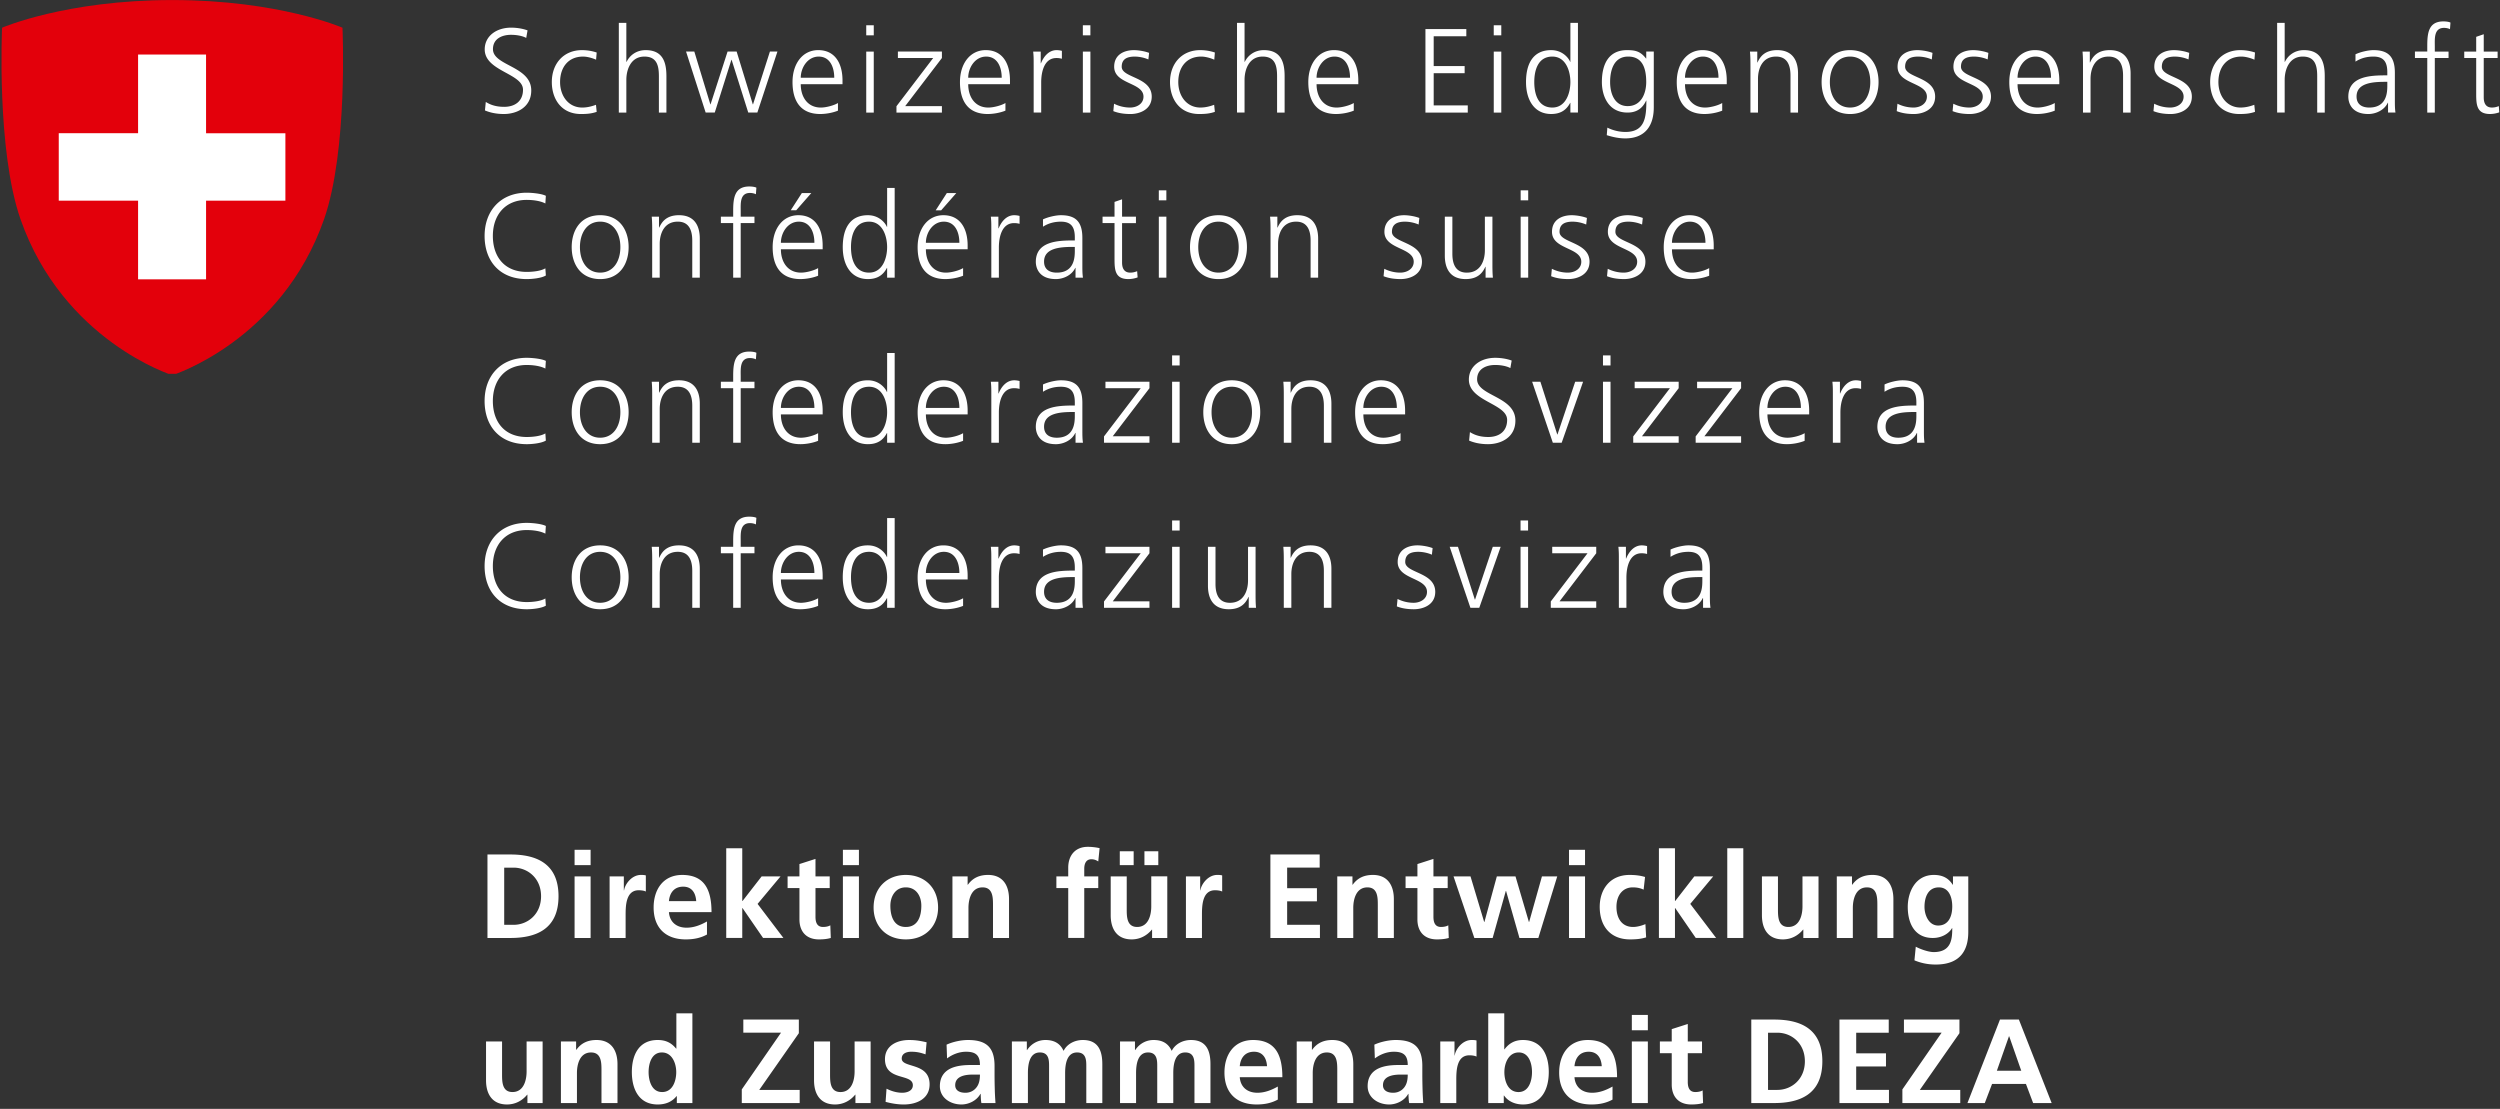
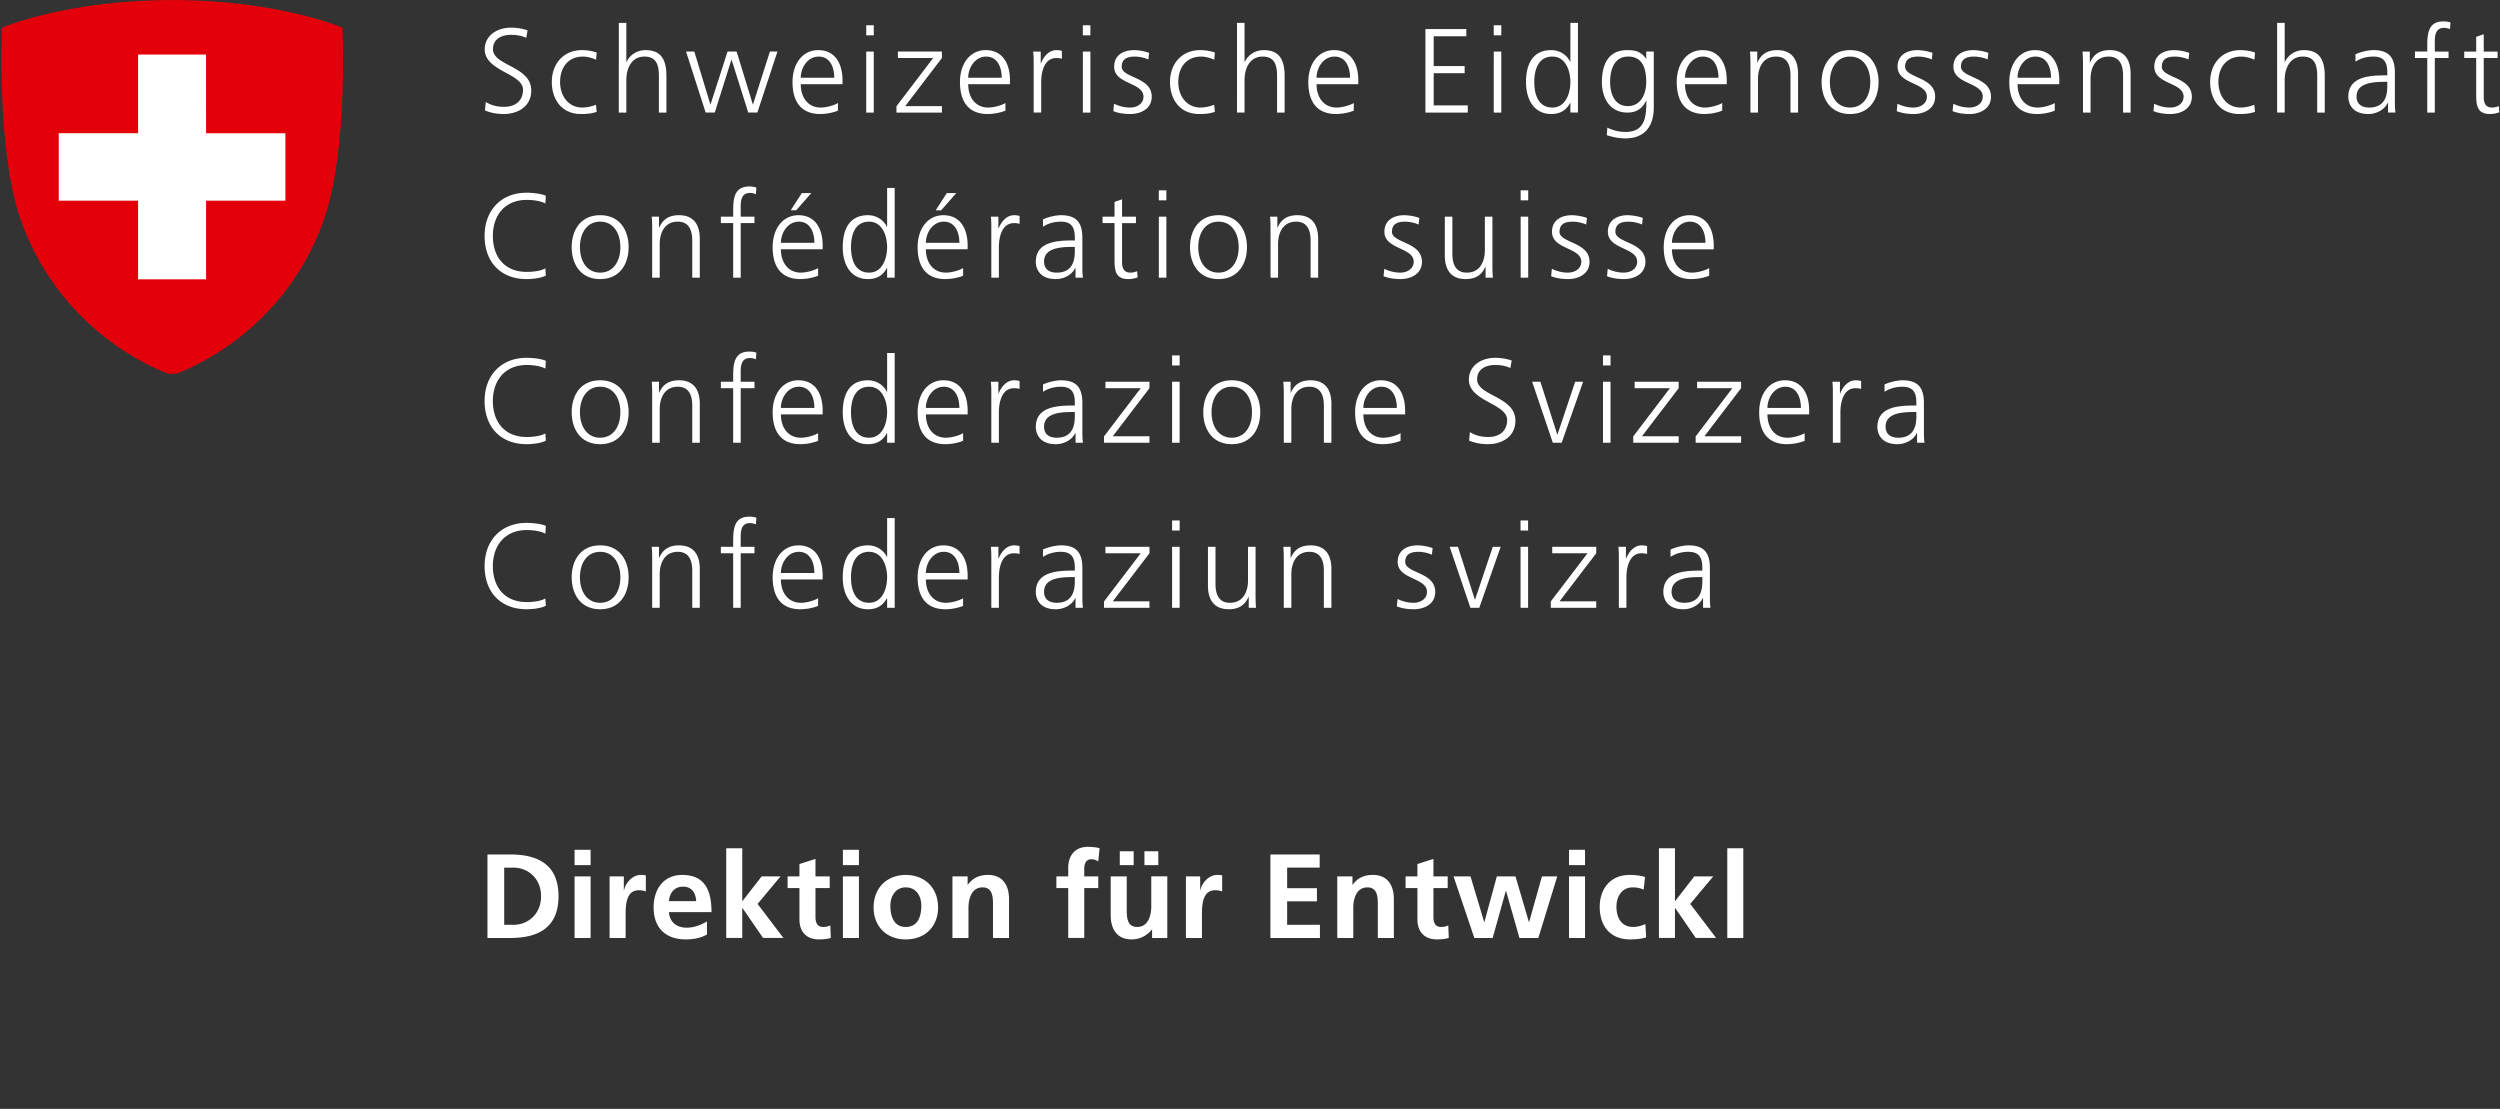
<svg xmlns="http://www.w3.org/2000/svg" viewBox="0 0 372 165" fill-rule="evenodd" clip-rule="evenodd" stroke-linejoin="round" stroke-miterlimit="2">
  <rect x="0" y="0" width="372" height="165" fill="#333333" stroke="none" />
  <path d="M72.286 15.167c.73.464 1.584.73 2.741.73 1.531 0 2.795-.784 2.795-2.546 0-2.438-5.696-2.742-5.696-5.998 0-1.994 1.744-3.24 3.933-3.24.606 0 1.584.088 2.44.408l-.197 1.123c-.552-.304-1.424-.464-2.261-.464-1.28 0-2.688.536-2.688 2.136 0 2.493 5.698 2.51 5.698 6.141 0 2.51-2.154 3.507-4.077 3.507-1.21 0-2.155-.248-2.813-.533l.125-1.264zm16.412-6.284c-.606-.266-1.336-.464-1.939-.464-2.19 0-3.419 1.587-3.419 3.792 0 2.064 1.246 3.792 3.294 3.792.712 0 1.37-.16 2.048-.41l.104 1.05c-.763.267-1.478.323-2.33.323-2.92 0-4.345-2.227-4.345-4.755 0-2.794 1.797-4.752 4.485-4.752 1.088 0 1.87.248 2.19.355l-.088 1.07zM92.08 3.4h1.12v5.803h.038c.48-.997 1.493-1.744 2.83-1.744 2.437 0 3.095 1.62 3.095 3.862v5.43h-1.12v-5.412c0-1.565-.304-2.92-2.154-2.92-1.995 0-2.688 1.886-2.688 3.472v4.86h-1.12V3.4zm20.612 13.35h-1.352l-2.475-7.85h-.034l-2.475 7.85h-1.355l-2.917-9.077h1.23l2.383 7.848h.035l2.528-7.848h1.352l2.403 7.848h.037l2.51-7.848h1.12l-2.99 9.078zm11.996-.284c-.781.32-1.797.499-2.632.499-3.008 0-4.13-2.03-4.13-4.752 0-2.78 1.527-4.755 3.826-4.755 2.563 0 3.613 2.067 3.613 4.504v.57h-6.213c0 1.923 1.032 3.473 2.992 3.473.816 0 2.01-.34 2.544-.678v1.139zm-.552-4.896c0-1.584-.64-3.15-2.312-3.15-1.656 0-2.672 1.657-2.672 3.15h4.984zm5.88-6.314h-1.12V3.76h1.12v1.496zm-1.12 2.424h1.12v9.077h-1.12V7.68zm4.498 8.127l5.464-7.173h-5.25v-.96h6.549v.96l-5.464 7.157h5.464v.96h-6.763v-.944zm16.214.659c-.784.32-1.797.499-2.635.499-3.008 0-4.13-2.03-4.13-4.752 0-2.78 1.533-4.755 3.829-4.755 2.563 0 3.613 2.067 3.613 4.504v.57h-6.213c0 1.923 1.032 3.473 2.992 3.473.816 0 2.01-.34 2.544-.678v1.139zm-.552-4.896c0-1.584-.64-3.15-2.315-3.15-1.656 0-2.669 1.657-2.669 3.15h4.984zm4.754-1.868c0-.998 0-1.371-.072-2.027h1.123v1.741h.034c.411-1.013 1.174-1.957 2.331-1.957.27 0 .59.053.784.107v1.176a2.912 2.912 0 00-.819-.107c-1.778 0-2.261 1.992-2.261 3.63v4.485h-1.12V9.702zm8.44-4.446h-1.122V3.76h1.122v1.496zm-1.12 2.424h1.123v9.077h-1.123V7.68zm4.64 7.753a5.34 5.34 0 002.368.571c1.07 0 2.013-.59 2.013-1.621 0-2.152-4.362-1.814-4.362-4.451 0-1.797 1.461-2.472 2.954-2.472.48 0 1.443.107 2.243.408l-.107.979a5.293 5.293 0 00-2.01-.427c-1.158 0-1.958.357-1.958 1.512 0 1.693 4.467 1.48 4.467 4.45 0 1.923-1.797 2.585-3.17 2.585-.87 0-1.742-.11-2.545-.43l.107-1.104zm14.916-6.55c-.605-.266-1.336-.464-1.939-.464-2.192 0-3.418 1.587-3.418 3.792 0 2.064 1.245 3.792 3.293 3.792.712 0 1.368-.16 2.045-.41l.107 1.05c-.765.267-1.477.323-2.33.323-2.92 0-4.345-2.227-4.345-4.755 0-2.794 1.798-4.752 4.488-4.752 1.083 0 1.867.248 2.187.355l-.088 1.07zm3.382-5.483h1.123v5.803h.034c.48-.997 1.496-1.744 2.832-1.744 2.438 0 3.096 1.62 3.096 3.862v5.43h-1.122v-5.412c0-1.565-.302-2.92-2.152-2.92-1.998 0-2.688 1.886-2.688 3.472v4.86h-1.123V3.4zm17.374 13.066c-.784.32-1.797.499-2.635.499-3.008 0-4.13-2.03-4.13-4.752 0-2.78 1.53-4.755 3.829-4.755 2.563 0 3.61 2.067 3.61 4.504v.57h-6.21c0 1.923 1.032 3.473 2.99 3.473.818 0 2.01-.34 2.546-.678v1.139zm-.555-4.896c0-1.584-.64-3.15-2.312-3.15-1.656 0-2.669 1.657-2.669 3.15h4.981zm11.218-7.243h6.085v1.066h-4.856v4.435h4.606v1.067h-4.606v4.789h5.07v1.067h-6.299V4.327zm11.287.929h-1.123V3.76h1.123v1.496zm-1.12 2.424h1.122v9.077h-1.122V7.68zm12.526 9.07h-1.123v-1.442h-.034c-.606 1.157-1.528 1.656-2.832 1.656-2.488 0-3.736-2.064-3.736-4.752 0-2.757 1.066-4.752 3.736-4.752 1.781 0 2.669 1.299 2.832 1.744h.034V3.401h1.123v13.35zm-3.808-.746c1.992 0 2.685-2.139 2.685-3.792 0-1.656-.693-3.792-2.685-3.792-2.136 0-2.688 2.03-2.688 3.792 0 1.763.552 3.792 2.688 3.792m15.093 0c0 2.528-1.139 4.592-4.253 4.592-1.195 0-2.278-.34-2.742-.48l.088-1.123a6.144 6.144 0 002.67.643c2.885 0 3.133-2.102 3.133-4.664h-.035c-.605 1.317-1.6 1.778-2.76 1.778-2.901 0-3.824-2.528-3.824-4.538 0-2.758 1.067-4.753 3.736-4.753 1.211 0 1.992.16 2.832 1.246h.032V7.673h1.123v8.33zm-3.88-.214c2.03 0 2.757-1.922 2.757-3.578 0-2.19-.64-3.793-2.685-3.793-2.136 0-2.688 2.032-2.688 3.793 0 1.78.712 3.578 2.616 3.578m14.064.676c-.784.32-1.797.499-2.637.499-3.008 0-4.128-2.03-4.128-4.752 0-2.78 1.53-4.755 3.826-4.755 2.563 0 3.614 2.067 3.614 4.504v.57h-6.211c0 1.923 1.03 3.473 2.99 3.473.818 0 2.01-.34 2.546-.678v1.139zm-.555-4.896c0-1.584-.64-3.15-2.312-3.15-1.658 0-2.669 1.657-2.669 3.15h4.981zm4.755-1.762c0-.693 0-1.405-.072-2.133h1.088v1.618h.035c.373-.821 1.048-1.834 2.936-1.834 2.242 0 3.096 1.496 3.096 3.49v5.803h-1.123v-5.517c0-1.71-.603-2.816-2.152-2.816-2.045 0-2.685 1.8-2.685 3.312v5.021h-1.123V9.808zm14.826-2.348c2.936 0 4.237 2.277 4.237 4.751 0 2.475-1.301 4.755-4.237 4.755s-4.237-2.28-4.237-4.755c0-2.474 1.301-4.752 4.237-4.752m0 8.544c1.957 0 3.008-1.69 3.008-3.792 0-2.098-1.05-3.792-3.008-3.792-1.957 0-3.008 1.694-3.008 3.792 0 2.102 1.05 3.792 3.008 3.792m7.048-.57a5.35 5.35 0 002.368.571c1.067 0 2.013-.59 2.013-1.621 0-2.152-4.362-1.814-4.362-4.451 0-1.797 1.461-2.472 2.954-2.472.48 0 1.443.107 2.243.408l-.107.979a5.296 5.296 0 00-2.013-.427c-1.155 0-1.955.357-1.955 1.512 0 1.693 4.467 1.48 4.467 4.45 0 1.923-1.797 2.585-3.17 2.585-.87 0-1.742-.11-2.545-.43l.107-1.104zm8.311 0a5.35 5.35 0 002.368.571c1.07 0 2.013-.59 2.013-1.621 0-2.152-4.362-1.814-4.362-4.451 0-1.797 1.461-2.472 2.957-2.472.477 0 1.443.107 2.243.408l-.107.979c-.587-.267-1.39-.427-2.013-.427-1.158 0-1.958.357-1.958 1.512 0 1.693 4.467 1.48 4.467 4.45 0 1.923-1.797 2.585-3.168 2.585-.872 0-1.744-.11-2.547-.43l.107-1.104zm15.098 1.033c-.784.32-1.8.499-2.637.499-3.008 0-4.128-2.03-4.128-4.752 0-2.78 1.53-4.755 3.826-4.755 2.563 0 3.614 2.067 3.614 4.504v.57h-6.211c0 1.923 1.03 3.473 2.99 3.473.818 0 2.01-.34 2.546-.678v1.139zm-.555-4.896c0-1.584-.64-3.15-2.312-3.15-1.658 0-2.669 1.657-2.669 3.15h4.981zm4.755-1.762c0-.693 0-1.405-.07-2.133h1.086v1.618h.037c.371-.821 1.046-1.834 2.934-1.834 2.242 0 3.098 1.496 3.098 3.49v5.803h-1.122v-5.517c0-1.71-.606-2.816-2.152-2.816-2.048 0-2.688 1.8-2.688 3.312v5.021h-1.123V9.808zm10.592 5.625a5.332 5.332 0 002.365.571c1.07 0 2.014-.59 2.014-1.621 0-2.152-4.36-1.814-4.36-4.451 0-1.797 1.458-2.472 2.952-2.472.482 0 1.442.107 2.245.408l-.107.979a5.317 5.317 0 00-2.013-.427c-1.155 0-1.957.357-1.957 1.512 0 1.693 4.466 1.48 4.466 4.45 0 1.923-1.797 2.585-3.168 2.585-.869 0-1.744-.11-2.544-.43l.107-1.104zm14.917-6.55c-.608-.266-1.336-.464-1.941-.464-2.19 0-3.419 1.587-3.419 3.792 0 2.064 1.248 3.792 3.293 3.792.712 0 1.371-.16 2.048-.41l.107 1.05c-.765.267-1.48.323-2.33.323-2.92 0-4.345-2.227-4.345-4.755 0-2.794 1.798-4.752 4.486-4.752a6.8 6.8 0 012.189.355l-.088 1.07zm3.379-5.483h1.123v5.803h.037c.477-.997 1.49-1.744 2.827-1.744 2.437 0 3.098 1.62 3.098 3.862v5.43h-1.122v-5.412c0-1.565-.304-2.92-2.152-2.92-1.995 0-2.688 1.886-2.688 3.472v4.86h-1.123V3.4zm16.502 11.892h-.037c-.496 1.085-1.76 1.674-2.883 1.674-2.581 0-2.99-1.746-2.99-2.565 0-3.043 3.24-3.187 5.59-3.187h.213v-.464c0-1.546-.552-2.33-2.064-2.33-.944 0-1.834.213-2.672.75V8.08c.694-.336 1.872-.621 2.672-.621 2.24 0 3.187 1.013 3.187 3.381v4.005c0 .731 0 1.283.088 1.904h-1.104v-1.458zm-.107-3.115h-.32c-1.941 0-4.256.195-4.256 2.187 0 1.194.856 1.64 1.888 1.64 2.635 0 2.688-2.296 2.688-3.275v-.552zm5.945-3.543h-1.835v-.96h1.835v-.661c0-1.904.072-3.827 2.403-3.827.357 0 .834.053 1.05.179l-.072.978c-.232-.122-.57-.194-.89-.194-1.528 0-1.368 1.653-1.368 2.741v.784h2.045v.96h-2.045v8.118h-1.123V8.634zm10.467 0h-2.064v5.875c0 .819.301 1.493 1.208 1.493.427 0 .715-.088 1.035-.213l.069.925a4.09 4.09 0 01-1.37.25c-1.993 0-2.065-1.37-2.065-3.026V8.634h-1.778v-.96h1.778V5.482l1.123-.39v2.582h2.064v.96zM81.15 30.278c-.784-.41-1.904-.533-2.776-.533-3.221 0-5.037 2.277-5.037 5.357 0 3.133 1.763 5.357 5.037 5.357.819 0 2.064-.106 2.776-.533l.072 1.067c-.677.41-2.064.536-2.848.536-3.917 0-6.266-2.582-6.266-6.427 0-3.773 2.421-6.427 6.266-6.427.731 0 2.208.126 2.848.462l-.072 1.141zm8.153 1.744c2.939 0 4.237 2.277 4.237 4.752 0 2.475-1.298 4.755-4.237 4.755s-4.235-2.28-4.235-4.755 1.296-4.752 4.235-4.752m0 8.544c1.957 0 3.008-1.69 3.008-3.792 0-2.099-1.05-3.792-3.008-3.792-1.957 0-3.008 1.693-3.008 3.792 0 2.101 1.05 3.792 3.008 3.792m7.743-6.195c0-.693 0-1.405-.069-2.133h1.083v1.619h.037c.373-.822 1.05-1.835 2.936-1.835 2.243 0 3.096 1.496 3.096 3.49v5.803h-1.12v-5.517c0-1.71-.605-2.816-2.155-2.816-2.045 0-2.688 1.8-2.688 3.312v5.021h-1.12v-6.944zm12.051-1.174h-1.832v-.96h1.832v-.661c0-1.904.072-3.827 2.403-3.827.354 0 .837.054 1.05.179l-.072.979c-.232-.123-.57-.195-.89-.195-1.531 0-1.371 1.653-1.371 2.741v.784h2.048v.96h-2.048v8.118h-1.12v-8.118zm12.637 7.832c-.784.32-1.797.498-2.635.498-3.008 0-4.128-2.029-4.128-4.752 0-2.776 1.531-4.752 3.824-4.752 2.566 0 3.616 2.064 3.616 4.502v.57h-6.213c0 1.923 1.032 3.472 2.99 3.472.82 0 2.013-.338 2.546-.677v1.139zm-.552-4.896c0-1.584-.64-3.15-2.315-3.15-1.653 0-2.669 1.656-2.669 3.15h4.984zm-1.87-7.403h1.409l-2.246 2.563h-.816l1.654-2.563zm13.815 12.584h-1.123V39.87h-.034c-.606 1.158-1.531 1.656-2.83 1.656-2.493 0-3.738-2.064-3.738-4.752 0-2.76 1.066-4.752 3.738-4.752 1.779 0 2.67 1.299 2.83 1.744h.034v-5.802h1.123v13.349zm-3.81-.747c1.994 0 2.687-2.138 2.687-3.792 0-1.656-.693-3.792-2.688-3.792-2.136 0-2.688 2.03-2.688 3.792 0 1.763.552 3.792 2.688 3.792m13.992.462c-.784.32-1.797.498-2.635.498-3.008 0-4.13-2.029-4.13-4.752 0-2.776 1.53-4.752 3.826-4.752 2.563 0 3.616 2.064 3.616 4.502v.57h-6.213c0 1.923 1.032 3.472 2.99 3.472.818 0 2.013-.338 2.546-.677v1.139zm-.552-4.896c0-1.584-.64-3.15-2.315-3.15-1.653 0-2.669 1.656-2.669 3.15h4.984zm-1.87-7.403h1.409l-2.246 2.563h-.816l1.654-2.563zm6.623 5.535c0-.998 0-1.371-.072-2.027h1.123v1.741h.037c.408-1.013 1.173-1.957 2.33-1.957.267 0 .587.053.785.107v1.176a2.932 2.932 0 00-.822-.107c-1.778 0-2.258 1.992-2.258 3.63v4.485h-1.123v-7.048zm12.531 5.59h-.037c-.499 1.085-1.76 1.672-2.883 1.672-2.581 0-2.99-1.744-2.99-2.563 0-3.042 3.24-3.186 5.59-3.186h.213v-.464c0-1.547-.552-2.331-2.064-2.331-.944 0-1.834.213-2.672.75v-1.089c.694-.336 1.87-.621 2.672-.621 2.24 0 3.187 1.013 3.187 3.381v4.006c0 .728 0 1.282.088 1.904h-1.104v-1.46zm-.107-3.115h-.32c-1.941 0-4.256.195-4.256 2.187 0 1.195.854 1.64 1.888 1.64 2.632 0 2.688-2.296 2.688-3.275v-.552zm9.095-3.543h-2.064v5.875c0 .819.301 1.493 1.21 1.493.427 0 .713-.088 1.033-.213l.072.925a4.12 4.12 0 01-1.374.251c-1.992 0-2.064-1.373-2.064-3.027v-5.304h-1.781v-.96h1.781v-2.192l1.123-.389v2.581h2.064v.96zm4.526-3.384h-1.122v-1.496h1.122v1.496zm-1.12 2.422h1.123v9.077h-1.123v-9.077zm8.876-.213c2.936 0 4.237 2.277 4.237 4.752 0 2.475-1.301 4.755-4.237 4.755s-4.237-2.28-4.237-4.755 1.301-4.752 4.237-4.752m0 8.544c1.957 0 3.008-1.69 3.008-3.792 0-2.099-1.05-3.792-3.008-3.792-1.957 0-3.008 1.693-3.008 3.792 0 2.101 1.05 3.792 3.008 3.792m7.744-6.195c0-.693 0-1.405-.07-2.133h1.086v1.619h.037c.371-.822 1.046-1.835 2.934-1.835 2.242 0 3.098 1.496 3.098 3.49v5.803h-1.122v-5.517c0-1.71-.606-2.816-2.152-2.816-2.051 0-2.688 1.8-2.688 3.312v5.021h-1.123v-6.944zm16.928 5.625c.677.339 1.496.57 2.365.57 1.07 0 2.014-.588 2.014-1.62 0-2.152-4.36-1.814-4.36-4.451 0-1.797 1.458-2.472 2.952-2.472.482 0 1.442.107 2.245.408l-.107.979a5.317 5.317 0 00-2.013-.427c-1.157 0-1.957.357-1.957 1.512 0 1.693 4.466 1.48 4.466 4.45 0 1.923-1.797 2.582-3.168 2.582-.869 0-1.744-.107-2.544-.427l.107-1.104zm16.09-.818c0 .693 0 1.405.072 2.136h-1.088v-1.621h-.032c-.376.821-1.05 1.834-2.939 1.834-2.242 0-3.096-1.496-3.096-3.49v-5.8h1.123v5.517c0 1.71.603 2.813 2.152 2.813 2.045 0 2.685-1.8 2.685-3.312v-5.018h1.123v6.941zm5.325-9.365h-1.123v-1.496h1.123v1.496zm-1.123 2.422h1.123v9.077h-1.123v-9.077zm4.644 7.761c.677.339 1.496.57 2.365.57 1.072 0 2.014-.588 2.014-1.62 0-2.152-4.36-1.814-4.36-4.451 0-1.797 1.458-2.472 2.954-2.472.48 0 1.443.107 2.243.408l-.107.979a5.304 5.304 0 00-2.01-.427c-1.158 0-1.96.357-1.96 1.512 0 1.693 4.466 1.48 4.466 4.45 0 1.923-1.797 2.582-3.165 2.582-.872 0-1.747-.107-2.547-.427l.107-1.104zm8.314 0c.677.339 1.496.57 2.365.57 1.07 0 2.014-.588 2.014-1.62 0-2.152-4.36-1.814-4.36-4.451 0-1.797 1.458-2.472 2.952-2.472.482 0 1.442.107 2.245.408l-.107.979a5.317 5.317 0 00-2.013-.427c-1.155 0-1.957.357-1.957 1.512 0 1.693 4.466 1.48 4.466 4.45 0 1.923-1.797 2.582-3.168 2.582-.869 0-1.744-.107-2.544-.427l.107-1.104zm15.093 1.033c-.784.32-1.797.498-2.632.498-3.008 0-4.13-2.029-4.13-4.752 0-2.776 1.527-4.752 3.826-4.752 2.563 0 3.613 2.064 3.613 4.502v.57h-6.213c0 1.923 1.032 3.472 2.992 3.472.819 0 2.01-.338 2.544-.677v1.139zm-.552-4.896c0-1.584-.64-3.15-2.312-3.15-1.656 0-2.672 1.656-2.672 3.15h4.984zM81.15 54.843c-.784-.41-1.904-.533-2.776-.533-3.221 0-5.037 2.277-5.037 5.357 0 3.134 1.763 5.358 5.037 5.358.819 0 2.064-.107 2.776-.534l.072 1.067c-.677.41-2.064.536-2.848.536-3.917 0-6.266-2.584-6.266-6.427 0-3.773 2.421-6.426 6.266-6.426.731 0 2.208.125 2.848.461l-.072 1.141zm8.153 1.744c2.939 0 4.237 2.278 4.237 4.752 0 2.475-1.298 4.755-4.237 4.755s-4.235-2.28-4.235-4.755c0-2.474 1.296-4.752 4.235-4.752m0 8.544c1.957 0 3.008-1.69 3.008-3.792 0-2.098-1.05-3.792-3.008-3.792-1.957 0-3.008 1.694-3.008 3.792 0 2.102 1.05 3.792 3.008 3.792m7.743-6.194c0-.694 0-1.406-.069-2.136h1.083v1.62h.037c.373-.82 1.05-1.834 2.936-1.834 2.243 0 3.096 1.496 3.096 3.49v5.804h-1.12v-5.518c0-1.71-.605-2.816-2.155-2.816-2.045 0-2.688 1.8-2.688 3.312v5.022h-1.12v-6.944zm12.051-1.174h-1.832v-.96h1.832v-.661c0-1.904.072-3.827 2.403-3.827.354 0 .837.053 1.05.179l-.072.978c-.232-.122-.57-.194-.89-.194-1.531 0-1.371 1.653-1.371 2.741v.784h2.048v.96h-2.048v8.117h-1.12v-8.117zm12.637 7.831c-.784.32-1.797.499-2.635.499-3.008 0-4.128-2.03-4.128-4.752 0-2.776 1.531-4.755 3.824-4.755 2.566 0 3.616 2.067 3.616 4.504v.57h-6.213c0 1.923 1.032 3.473 2.99 3.473.82 0 2.013-.339 2.546-.678v1.14zm-.552-4.896c0-1.584-.64-3.15-2.315-3.15-1.653 0-2.669 1.657-2.669 3.15h4.984zm11.945 5.182h-1.123v-1.443h-.034c-.606 1.157-1.531 1.656-2.83 1.656-2.493 0-3.738-2.064-3.738-4.752 0-2.76 1.066-4.752 3.738-4.752 1.779 0 2.67 1.299 2.83 1.744h.034V52.53h1.123v13.35zm-3.81-.747c1.994 0 2.687-2.139 2.687-3.792 0-1.656-.693-3.792-2.688-3.792-2.136 0-2.688 2.03-2.688 3.792 0 1.763.552 3.792 2.688 3.792m13.992.461c-.784.32-1.797.499-2.635.499-3.008 0-4.13-2.03-4.13-4.752 0-2.776 1.53-4.755 3.826-4.755 2.563 0 3.616 2.067 3.616 4.504v.57h-6.213c0 1.923 1.032 3.473 2.99 3.473.818 0 2.013-.339 2.546-.678v1.14zm-.552-4.896c0-1.584-.64-3.15-2.315-3.15-1.653 0-2.669 1.657-2.669 3.15h4.984zm4.753-1.868c0-.997 0-1.37-.072-2.027h1.123v1.742h.037c.408-1.014 1.173-1.958 2.33-1.958.267 0 .587.054.785.107v1.176a2.932 2.932 0 00-.822-.107c-1.778 0-2.258 1.992-2.258 3.63v4.488h-1.123V58.83zm12.531 5.59h-.037c-.499 1.086-1.76 1.675-2.883 1.675-2.581 0-2.99-1.747-2.99-2.565 0-3.043 3.24-3.187 5.59-3.187h.213v-.464c0-1.547-.552-2.33-2.064-2.33-.944 0-1.834.213-2.672.749V57.21c.694-.336 1.87-.622 2.672-.622 2.24 0 3.187 1.014 3.187 3.382v4.005c0 .73 0 1.283.088 1.904h-1.104V64.42zm-.107-3.114h-.32c-1.941 0-4.256.194-4.256 2.186 0 1.195.854 1.64 1.888 1.64 2.632 0 2.688-2.296 2.688-3.274v-.552zm4.344 3.63l5.464-7.173h-5.25v-.96h6.549v.96l-5.464 7.154h5.464v.963h-6.763v-.944zm11.253-10.558h-1.122v-1.496h1.122v1.496zm-1.122 2.421h1.122v9.078h-1.122v-9.078zm8.879-.212c2.936 0 4.237 2.278 4.237 4.752 0 2.475-1.301 4.755-4.237 4.755-2.939 0-4.237-2.28-4.237-4.755 0-2.474 1.298-4.752 4.237-4.752m0 8.544c1.957 0 3.008-1.69 3.008-3.792 0-2.098-1.05-3.792-3.008-3.792-1.96 0-3.008 1.694-3.008 3.792 0 2.102 1.048 3.792 3.008 3.792m7.741-6.194c0-.694 0-1.406-.07-2.136h1.086v1.62h.037c.371-.82 1.046-1.834 2.934-1.834 2.242 0 3.098 1.496 3.098 3.49v5.804h-1.122v-5.518c0-1.71-.606-2.816-2.152-2.816-2.048 0-2.688 1.8-2.688 3.312v5.022h-1.123v-6.944zm17.374 6.657c-.784.32-1.797.499-2.632.499-3.008 0-4.13-2.03-4.13-4.752 0-2.776 1.527-4.755 3.826-4.755 2.563 0 3.613 2.067 3.613 4.504v.57h-6.21c0 1.923 1.029 3.473 2.989 3.473.819 0 2.01-.339 2.544-.678v1.14zm-.552-4.896c0-1.584-.64-3.15-2.312-3.15-1.656 0-2.67 1.657-2.67 3.15h4.982zm10.875 3.597c.733.464 1.584.73 2.744.73 1.53 0 2.792-.783 2.792-2.546 0-2.437-5.693-2.741-5.693-5.997 0-1.995 1.741-3.24 3.93-3.24.608 0 1.584.088 2.44.408l-.197 1.122c-.552-.304-1.421-.464-2.259-.464-1.282 0-2.688.536-2.688 2.136 0 2.494 5.696 2.512 5.696 6.142 0 2.509-2.152 3.506-4.077 3.506-1.208 0-2.152-.248-2.81-.533l.122-1.264zm13.653 1.585h-1.317l-3.08-9.078h1.229l2.51 7.848h.034l2.635-7.848h1.176l-3.187 9.077zm7.267-11.502h-1.122v-1.496h1.122v1.496zm-1.122 2.421h1.122v9.078h-1.122v-9.078zm4.501 8.137l5.461-7.173h-5.248v-.96h6.55v.96l-5.464 7.154h5.464v.963h-6.763v-.944zm9.289 0l5.464-7.173h-5.25v-.96h6.549v.96l-5.462 7.154h5.462v.963h-6.763v-.944zm16.217.658c-.784.32-1.797.499-2.635.499-3.008 0-4.13-2.03-4.13-4.752 0-2.776 1.53-4.755 3.829-4.755 2.563 0 3.61 2.067 3.61 4.504v.57h-6.21c0 1.923 1.032 3.473 2.99 3.473.818 0 2.01-.339 2.546-.678v1.14zm-.555-4.896c0-1.584-.64-3.15-2.312-3.15-1.656 0-2.669 1.657-2.669 3.15h4.981zm4.755-1.868c0-.997 0-1.37-.072-2.027h1.123v1.742h.037c.408-1.014 1.17-1.958 2.33-1.958.267 0 .587.054.785.107v1.176a2.918 2.918 0 00-.822-.107c-1.778 0-2.258 1.992-2.258 3.63v4.488h-1.123V58.83zm12.532 5.59h-.037c-.496 1.086-1.76 1.675-2.883 1.675-2.581 0-2.99-1.747-2.99-2.565 0-3.043 3.24-3.187 5.59-3.187h.213v-.464c0-1.547-.552-2.33-2.064-2.33-.944 0-1.834.213-2.672.749V57.21c.694-.336 1.872-.622 2.672-.622 2.24 0 3.187 1.014 3.187 3.382v4.005c0 .73 0 1.283.088 1.904h-1.104V64.42zm-.107-3.114h-.32c-1.941 0-4.256.194-4.256 2.186 0 1.195.856 1.64 1.888 1.64 2.635 0 2.688-2.296 2.688-3.274v-.552zM81.15 79.407c-.784-.411-1.904-.534-2.776-.534-3.221 0-5.037 2.278-5.037 5.358 0 3.133 1.763 5.357 5.037 5.357.819 0 2.064-.107 2.776-.536l.072 1.072c-.677.408-2.064.533-2.848.533-3.917 0-6.266-2.584-6.266-6.426 0-3.774 2.421-6.427 6.266-6.427.731 0 2.208.125 2.848.461l-.072 1.142zm8.153 1.743c2.939 0 4.237 2.28 4.237 4.754 0 2.472-1.298 4.752-4.237 4.752s-4.235-2.28-4.235-4.752c0-2.474 1.296-4.754 4.235-4.754m0 8.544c1.957 0 3.008-1.688 3.008-3.79 0-2.101-1.05-3.792-3.008-3.792-1.957 0-3.008 1.691-3.008 3.792 0 2.102 1.05 3.79 3.008 3.79m7.743-6.194c0-.694 0-1.406-.069-2.134h1.083v1.62h.037c.373-.822 1.05-1.836 2.936-1.836 2.243 0 3.096 1.496 3.096 3.491v5.803h-1.12v-5.52c0-1.707-.605-2.814-2.155-2.814-2.045 0-2.688 1.8-2.688 3.312v5.022h-1.12V83.5zm12.051-1.173h-1.832v-.963h1.832v-.658c0-1.904.072-3.827 2.403-3.827.354 0 .837.053 1.05.176l-.072.981c-.232-.125-.57-.197-.89-.197-1.531 0-1.371 1.656-1.371 2.741v.784h2.048v.963h-2.048v8.117h-1.12v-8.117zm12.637 7.829c-.784.323-1.797.501-2.635.501-3.008 0-4.128-2.032-4.128-4.754 0-2.776 1.531-4.752 3.824-4.752 2.566 0 3.616 2.066 3.616 4.504v.57h-6.213c0 1.92 1.032 3.47 2.99 3.47.82 0 2.013-.339 2.546-.678v1.139zm-.552-4.896c0-1.581-.64-3.15-2.315-3.15-1.653 0-2.669 1.66-2.669 3.15h4.984zm11.945 5.183h-1.123v-1.442h-.034c-.606 1.154-1.531 1.656-2.83 1.656-2.493 0-3.738-2.064-3.738-4.755 0-2.757 1.066-4.752 3.738-4.752 1.779 0 2.67 1.299 2.83 1.744h.034v-5.803h1.123v13.352zm-3.81-.749c1.994 0 2.687-2.133 2.687-3.792 0-1.653-.693-3.792-2.688-3.792-2.136 0-2.688 2.032-2.688 3.792 0 1.765.552 3.792 2.688 3.792m13.992.462c-.784.323-1.797.501-2.635.501-3.008 0-4.13-2.032-4.13-4.754 0-2.776 1.53-4.752 3.826-4.752 2.563 0 3.616 2.066 3.616 4.504v.57h-6.213c0 1.92 1.032 3.47 2.99 3.47.818 0 2.013-.339 2.546-.678v1.139zm-.552-4.896c0-1.581-.64-3.15-2.315-3.15-1.653 0-2.669 1.66-2.669 3.15h4.984zm4.753-1.867c0-.997 0-1.37-.072-2.027h1.123v1.742h.037c.408-1.014 1.173-1.958 2.33-1.958.267 0 .587.056.785.107v1.176a2.932 2.932 0 00-.822-.107c-1.778 0-2.258 1.995-2.258 3.63v4.488h-1.123v-7.05zm12.531 5.59h-.037c-.499 1.086-1.76 1.675-2.883 1.675-2.581 0-2.99-1.747-2.99-2.565 0-3.046 3.24-3.187 5.59-3.187h.213v-.461c0-1.55-.552-2.334-2.064-2.334-.944 0-1.834.216-2.672.75v-1.088c.694-.336 1.87-.624 2.672-.624 2.24 0 3.187 1.016 3.187 3.384v4.005c0 .728 0 1.28.088 1.907h-1.104v-1.462zm-.107-3.114h-.32c-1.941 0-4.256.194-4.256 2.186 0 1.195.854 1.64 1.888 1.64 2.632 0 2.688-2.296 2.688-3.274v-.552zm4.344 3.629l5.464-7.17h-5.25v-.963h6.549v.962l-5.464 7.155h5.464v.963h-6.763v-.947zm11.253-10.553h-1.122V77.45h1.122v1.496zm-1.122 2.421h1.122v9.078h-1.122v-9.078zm12.421 6.941c0 .696 0 1.405.07 2.136h-1.086V88.82h-.035c-.373.822-1.05 1.835-2.936 1.835-2.242 0-3.098-1.496-3.098-3.49v-5.8h1.122v5.517c0 1.709.603 2.813 2.152 2.813 2.048 0 2.688-1.8 2.688-3.312v-5.019h1.123v6.942zm4.199-4.807c0-.694 0-1.406-.07-2.134h1.086v1.62h.037c.371-.822 1.046-1.836 2.934-1.836 2.242 0 3.098 1.496 3.098 3.491v5.803h-1.122v-5.52c0-1.707-.606-2.814-2.152-2.814-2.048 0-2.688 1.8-2.688 3.312v5.022h-1.123V83.5zm16.929 5.625a5.35 5.35 0 002.368.57c1.067 0 2.013-.586 2.013-1.62 0-2.153-4.362-1.817-4.362-4.451 0-1.798 1.461-2.475 2.954-2.475.48 0 1.443.106 2.243.41l-.107.982c-.586-.27-1.386-.43-2.013-.43-1.155 0-1.955.358-1.955 1.513 0 1.693 4.467 1.48 4.467 4.45 0 1.926-1.797 2.582-3.17 2.582-.87 0-1.742-.104-2.545-.424l.107-1.107zm12.158 1.318h-1.317l-3.083-9.077h1.23l2.511 7.848h.035l2.635-7.848h1.173l-3.184 9.077zm7.263-11.498h-1.122V77.45h1.122v1.496zm-1.12 2.421h1.123v9.078h-1.123v-9.078zm4.5 8.132l5.464-7.17h-5.25v-.963h6.549v.962l-5.464 7.155h5.464v.963h-6.763v-.947zm10.129-6.105c0-.997 0-1.37-.072-2.027h1.123v1.742h.034c.411-1.014 1.174-1.958 2.331-1.958.27 0 .59.056.784.107v1.176a2.912 2.912 0 00-.819-.107c-1.778 0-2.258 1.995-2.258 3.63v4.488h-1.123v-7.05zm12.529 5.59h-.035c-.498 1.086-1.762 1.675-2.882 1.675-2.582 0-2.992-1.747-2.992-2.565 0-3.046 3.24-3.187 5.589-3.187h.213v-.461c0-1.55-.552-2.334-2.064-2.334-.944 0-1.834.216-2.669.75v-1.088c.693-.336 1.87-.624 2.67-.624 2.242 0 3.186 1.016 3.186 3.384v4.005c0 .728 0 1.28.088 1.907h-1.104v-1.462zm-.107-3.114h-.32c-1.938 0-4.256.194-4.256 2.186 0 1.195.859 1.64 1.888 1.64 2.638 0 2.688-2.296 2.688-3.274v-.552zM72.535 127.147h3.4c3.808 0 7.173 1.283 7.173 6.21 0 4.934-3.365 6.214-7.173 6.214h-3.4v-12.424zm2.49 10.467h1.39c2.083 0 4.096-1.55 4.096-4.256 0-2.704-2.013-4.254-4.096-4.254h-1.39v8.51zm10.473-11.163h2.384v2.28h-2.384v-2.28zm0 3.955h2.384v9.165h-2.384v-9.165zm5.211 0h2.117v2.08h.037c.107-.854 1.086-2.296 2.51-2.296.232 0 .48 0 .728.072v2.4c-.211-.12-.638-.192-1.067-.192-1.941 0-1.941 2.418-1.941 3.736v3.365h-2.384v-9.165zm14.49 8.649c-.872.48-1.87.728-3.152.728-3.024 0-4.787-1.744-4.787-4.752 0-2.65 1.406-4.84 4.254-4.84 3.4 0 4.36 2.33 4.36 5.536h-6.336c.106 1.477 1.138 2.312 2.616 2.312 1.16 0 2.154-.427 3.045-.925v1.941zm-1.603-4.968c-.072-1.155-.605-2.152-1.938-2.152-1.336 0-2.014.925-2.12 2.152h4.058zm4.468-7.867h2.384v7.853h.037l2.848-3.667h2.814l-3.419 4.094 3.845 5.069h-3.026l-3.062-4.45h-.037v4.45h-2.384v-13.35zm10.893 5.928h-1.763v-1.744h1.763v-1.834l2.387-.766v2.6h2.117v1.744h-2.117v4.272c0 .784.213 1.512 1.12 1.512.429 0 .837-.088 1.088-.248l.069 1.886c-.499.144-1.05.213-1.763.213-1.866 0-2.901-1.155-2.901-2.97v-4.665zm6.467-5.697h2.384v2.28h-2.384v-2.28zm0 3.955h2.384v9.165h-2.384v-9.165zm9.358-.216c2.723 0 4.805 1.832 4.805 4.861 0 2.632-1.762 4.731-4.805 4.731-3.027 0-4.79-2.099-4.79-4.73 0-3.03 2.083-4.862 4.79-4.862m0 7.744c1.832 0 2.312-1.637 2.312-3.168 0-1.408-.744-2.725-2.312-2.725-1.55 0-2.296 1.354-2.296 2.725 0 1.512.48 3.168 2.296 3.168m6.942-7.528h2.259v1.245h.037c.747-1.05 1.763-1.461 3.008-1.461 2.17 0 3.115 1.533 3.115 3.594v5.787h-2.384v-4.896c0-1.123-.019-2.632-1.55-2.632-1.728 0-2.101 1.867-2.101 3.043v4.485h-2.384v-9.165zm17.229 1.742h-1.763v-1.744h1.763v-1.283c0-1.832 1.035-3.114 2.92-3.114a8.27 8.27 0 011.747.197l-.198 1.976c-.213-.125-.517-.323-1.032-.323-.802 0-1.053.694-1.053 1.408v1.139h2.085v1.744h-2.085v7.421h-2.384v-7.421zm14.739 7.422h-2.261v-1.246h-.032c-.734.891-1.766 1.459-3.011 1.459-2.173 0-3.115-1.53-3.115-3.592v-5.787h2.384v4.896c0 1.12.019 2.632 1.55 2.632 1.728 0 2.101-1.866 2.101-3.045v-4.483h2.384v9.166zm-7.067-12.904h2.064v2.066h-2.064v-2.066zm5.731 2.066h-2.064v-2.066h2.064v2.066zm4.112 1.674h2.117v2.08h.035c.11-.854 1.088-2.296 2.512-2.296.232 0 .48 0 .728.072v2.4c-.21-.12-.64-.192-1.067-.192-1.941 0-1.941 2.418-1.941 3.736v3.365h-2.384v-9.165zm12.567-3.259h7.333v1.957h-4.84v3.064h4.432v1.955h-4.432v3.49h4.878v1.958h-7.371v-12.424zm9.952 3.259h2.259v1.245h.034c.747-1.05 1.763-1.461 3.011-1.461 2.17 0 3.115 1.533 3.115 3.594v5.787h-2.387v-4.896c0-1.123-.016-2.632-1.547-2.632-1.728 0-2.104 1.867-2.104 3.043v4.485h-2.381v-9.165zm11.925 1.742h-1.763v-1.744h1.763v-1.834l2.384-.766v2.6h2.12v1.744h-2.12v4.272c0 .784.213 1.512 1.123 1.512.426 0 .837-.088 1.085-.248l.072 1.886c-.499.144-1.05.213-1.765.213-1.867 0-2.899-1.155-2.899-2.97v-4.665zm5.375-1.742h2.525l2.032 6.781h.038l1.848-6.781h2.776l1.994 6.781h.038l1.904-6.781h2.277l-2.813 9.165h-2.811l-1.992-6.997h-.037l-1.958 6.997h-2.725l-3.096-9.165zm17.183-3.955h2.383v2.28h-2.384v-2.28zm0 3.955h2.383v9.165h-2.384v-9.165zm11.102 1.974c-.43-.194-.89-.338-1.621-.338-1.478 0-2.422 1.173-2.422 2.901 0 1.694.803 2.99 2.478 2.99.674 0 1.421-.248 1.832-.424l.106 1.973c-.693.213-1.408.301-2.384.301-3.01 0-4.522-2.045-4.522-4.84 0-2.65 1.568-4.752 4.434-4.752.958 0 1.654.107 2.312.304l-.213 1.886zm2.276-6.16h2.387v7.853h.034l2.848-3.667h2.814l-3.419 4.094 3.848 5.069h-3.03l-3.06-4.45h-.035v4.45h-2.387v-13.35z" fill="#fff" fill-rule="nonzero" />
  <path fill="#fff" d="M257.019 126.221h2.384v13.35h-2.384z" />
-   <path d="M270.595 139.57h-2.261v-1.245h-.035c-.73.89-1.765 1.458-3.01 1.458-2.171 0-3.115-1.53-3.115-3.592v-5.786h2.386v4.896c0 1.12.019 2.632 1.547 2.632 1.728 0 2.101-1.867 2.101-3.046v-4.482h2.387v9.165zm2.721-9.164h2.261v1.245h.035c.75-1.05 1.765-1.461 3.01-1.461 2.171 0 3.115 1.533 3.115 3.594v5.787h-2.386v-4.896c0-1.123-.019-2.632-1.547-2.632-1.728 0-2.101 1.867-2.101 3.043v4.485h-2.387v-9.165zm19.564 0v8.274c0 2.494-.997 4.843-4.843 4.843a8.078 8.078 0 01-3.168-.624l.198-2.03c.728.393 1.922.8 2.669.8 2.635 0 2.76-1.973 2.76-3.56h-.037c-.446.785-1.512 1.462-2.848 1.462-2.707 0-3.736-2.17-3.736-4.627 0-2.208 1.136-4.754 3.88-4.754 1.21 0 2.152.41 2.81 1.461h.038v-1.245h2.277zm-2.384 4.482c0-1.565-.605-2.845-1.995-2.845-1.618 0-2.136 1.493-2.136 2.901 0 1.246.659 2.776 2.03 2.776 1.496 0 2.101-1.301 2.101-2.832M80.741 164.133H78.48v-1.245h-.035c-.73.89-1.763 1.458-3.008 1.458-2.17 0-3.115-1.53-3.115-3.592v-5.786h2.384v4.896c0 1.12.019 2.632 1.55 2.632 1.725 0 2.101-1.867 2.101-3.046v-4.482h2.384v9.165zm2.724-9.164h2.26v1.245h.036c.749-1.05 1.762-1.461 3.008-1.461 2.17 0 3.114 1.533 3.114 3.594v5.787H89.5v-4.896c0-1.123-.018-2.632-1.55-2.632-1.724 0-2.1 1.867-2.1 3.043v4.485h-2.385v-9.165zm17.248 8.132h-.037c-.71.89-1.691 1.245-2.811 1.245-2.813 0-3.845-2.314-3.845-4.821 0-2.528 1.032-4.773 3.845-4.773 1.192 0 2.03.41 2.741 1.282h.038v-5.25h2.384v13.349h-2.315v-1.032zm-2.19-.605c1.585 0 2.102-1.672 2.102-2.971 0-1.285-.605-2.92-2.136-2.92-1.55 0-1.976 1.69-1.976 2.92 0 1.261.445 2.97 2.01 2.97m11.855-.39l5.837-8.44h-5.608v-1.955h8.262v2.03l-5.891 8.437h6.016v1.955h-8.616v-2.027zm19.17 2.028h-2.259v-1.245h-.037c-.73.89-1.763 1.458-3.008 1.458-2.17 0-3.115-1.53-3.115-3.592v-5.786h2.384v4.896c0 1.12.019 2.632 1.55 2.632 1.728 0 2.101-1.867 2.101-3.046v-4.482h2.384v9.165zm8.171-7.245c-.73-.248-1.264-.39-2.136-.39-.64 0-1.405.232-1.405 1.016 0 1.459 4.146.531 4.146 3.843 0 2.136-1.904 2.99-3.845 2.99-.907 0-1.835-.158-2.704-.39l.141-1.96c.747.373 1.531.605 2.35.605.605 0 1.565-.232 1.565-1.12 0-1.8-4.147-.57-4.147-3.88 0-1.976 1.728-2.848 3.598-2.848 1.12 0 1.85.176 2.597.336l-.16 1.798zm3.132-1.442c.925-.427 2.17-.693 3.187-.693 2.794 0 3.952 1.157 3.952 3.864v1.173c0 .925.016 1.621.034 2.299.019.693.054 1.336.107 2.045h-2.099c-.09-.48-.09-1.085-.106-1.37h-.038c-.552 1.015-1.744 1.583-2.829 1.583-1.621 0-3.205-.978-3.205-2.722 0-1.371.661-2.174 1.565-2.619.91-.445 2.085-.533 3.083-.533h1.314c0-1.475-.658-1.974-2.064-1.974-1.013 0-2.029.39-2.829.995l-.072-2.048zm2.795 7.157c.73 0 1.298-.32 1.672-.821.392-.515.498-1.17.498-1.885h-1.032c-1.066 0-2.65.181-2.65 1.584 0 .784.658 1.122 1.512 1.122m6.924-7.634h2.224v1.28h.035c.749-1.123 1.834-1.496 2.725-1.496 1.28 0 2.19.48 2.707 1.621.552-1.104 1.741-1.621 2.864-1.621 2.261 0 2.901 1.552 2.901 3.594v5.787h-2.384v-5.467c0-.853 0-2.061-1.37-2.061-1.585 0-1.78 1.885-1.78 3.077v4.451h-2.389v-5.467c0-.853 0-2.061-1.368-2.061-1.584 0-1.781 1.885-1.781 3.077v4.451h-2.384v-9.165zm16.09 0h2.224v1.28h.037c.747-1.123 1.835-1.496 2.726-1.496 1.28 0 2.189.48 2.704 1.621.552-1.104 1.744-1.621 2.866-1.621 2.259 0 2.899 1.552 2.899 3.594v5.787h-2.381v-5.467c0-.853 0-2.061-1.374-2.061-1.584 0-1.778 1.885-1.778 3.077v4.451h-2.387v-5.467c0-.853 0-2.061-1.368-2.061-1.587 0-1.781 1.885-1.781 3.077v4.451h-2.387v-9.165zm23.478 8.649c-.872.48-1.87.728-3.15.728-3.023 0-4.789-1.744-4.789-4.752 0-2.65 1.408-4.84 4.254-4.84 3.402 0 4.362 2.33 4.362 5.536h-6.338c.106 1.477 1.141 2.312 2.618 2.312 1.155 0 2.152-.427 3.043-.925v1.941zm-1.603-4.968c-.072-1.155-.605-2.152-1.938-2.152-1.336 0-2.014.925-2.12 2.152h4.058zm4.417-3.681h2.261v1.245h.032c.75-1.05 1.766-1.461 3.011-1.461 2.173 0 3.115 1.533 3.115 3.594v5.787h-2.384v-4.896c0-1.123-.019-2.632-1.547-2.632-1.73 0-2.104 1.867-2.104 3.043v4.485h-2.384v-9.165zm11.551.477c.928-.427 2.17-.693 3.187-.693 2.792 0 3.952 1.157 3.952 3.864v1.173c0 .925.018 1.621.034 2.299.019.693.054 1.336.107 2.045h-2.099c-.09-.48-.09-1.085-.106-1.37h-.035c-.552 1.015-1.747 1.583-2.832 1.583-1.619 0-3.205-.978-3.205-2.722 0-1.371.658-2.174 1.568-2.619.909-.445 2.08-.533 3.077-.533h1.32c0-1.475-.661-1.974-2.067-1.974-1.013 0-2.029.39-2.829.995l-.072-2.048zm2.795 7.157c.728 0 1.298-.32 1.674-.821.39-.515.499-1.17.499-1.885h-1.032c-1.072 0-2.653.181-2.653 1.584 0 .784.658 1.122 1.512 1.122m7.014-7.634h2.117v2.08h.035c.11-.854 1.088-2.296 2.512-2.296.232 0 .483 0 .73.072v2.4c-.213-.123-.642-.195-1.069-.195-1.941 0-1.941 2.421-1.941 3.739v3.365h-2.384v-9.165zm7.138-4.187h2.384v5.358h.035c.658-.87 1.496-1.387 2.741-1.387 2.813 0 3.848 2.243 3.848 4.77 0 2.51-1.035 4.822-3.848 4.822-1.013 0-2.12-.355-2.813-1.333h-.035v1.12h-2.312v-13.35zm4.501 11.715c1.566 0 2.011-1.712 2.011-2.973 0-1.227-.427-2.92-1.973-2.92-1.531 0-2.139 1.637-2.139 2.92 0 1.298.517 2.973 2.101 2.973m13.992 1.121c-.875.48-1.87.728-3.15.728-3.026 0-4.789-1.744-4.789-4.752 0-2.65 1.406-4.84 4.254-4.84 3.4 0 4.36 2.33 4.36 5.536h-6.336c.106 1.477 1.138 2.312 2.618 2.312 1.155 0 2.152-.427 3.043-.925v1.941zm-1.603-4.968c-.069-1.155-.605-2.152-1.941-2.152-1.333 0-2.01.925-2.117 2.152h4.058zm4.476-7.632h2.384v2.28h-2.384v-2.28zm0 3.952h2.384v9.166h-2.384v-9.166zm5.937 1.741h-1.763v-1.744h1.763v-1.834l2.387-.766v2.6h2.12v1.744h-2.12v4.272c0 .784.213 1.512 1.122 1.512.427 0 .835-.088 1.086-.248l.069 1.886c-.496.144-1.048.213-1.763.213-1.866 0-2.901-1.155-2.901-2.97v-4.665zm11.839-5.001h3.397c3.811 0 7.176 1.283 7.176 6.21 0 4.934-3.365 6.214-7.176 6.214h-3.397V151.71zm2.49 10.467h1.39c2.083 0 4.093-1.55 4.093-4.256 0-2.704-2.01-4.254-4.093-4.254h-1.39v8.51zm10.628-10.467h7.333v1.957h-4.842v3.064h4.432v1.955H276.2v3.49h4.877v1.958h-7.368V151.71zm9.364 10.395l5.837-8.44h-5.605v-1.955h8.259v2.03l-5.894 8.437h6.016v1.955h-8.613v-2.027zm14.522-10.395h2.813l4.878 12.424h-2.758l-1.072-2.848h-5.037l-1.085 2.848h-2.582l4.843-12.424zm1.373 2.49h-.037l-1.8 5.129h3.632l-1.795-5.128z" fill="#fff" fill-rule="nonzero" />
  <g transform="translate(-1771.84 -59.403) scale(2.667)">
    <clipPath id="a">
      <path clip-rule="nonzero" d="M664.441 22.276h19.057V43.13h-19.057z" />
    </clipPath>
    <g clip-path="url(#a)" fill-rule="nonzero">
      <path d="M683.465 23.82s-3.551-1.544-9.495-1.544h-.002c-5.944 0-9.495 1.543-9.495 1.543s-.318 6.828 1.03 10.69c2.381 6.788 8.465 8.696 8.465 8.696h.003s6.083-1.908 8.465-8.696c1.347-3.862 1.029-10.69 1.029-10.69" fill="#e3000b" />
      <path d="M680.28 29.706v3.762h-4.426v4.39h-3.793v-4.39h-4.426v-3.762h4.426v-4.389h3.792l.001 4.39h4.426z" fill="#fff" />
    </g>
  </g>
</svg>